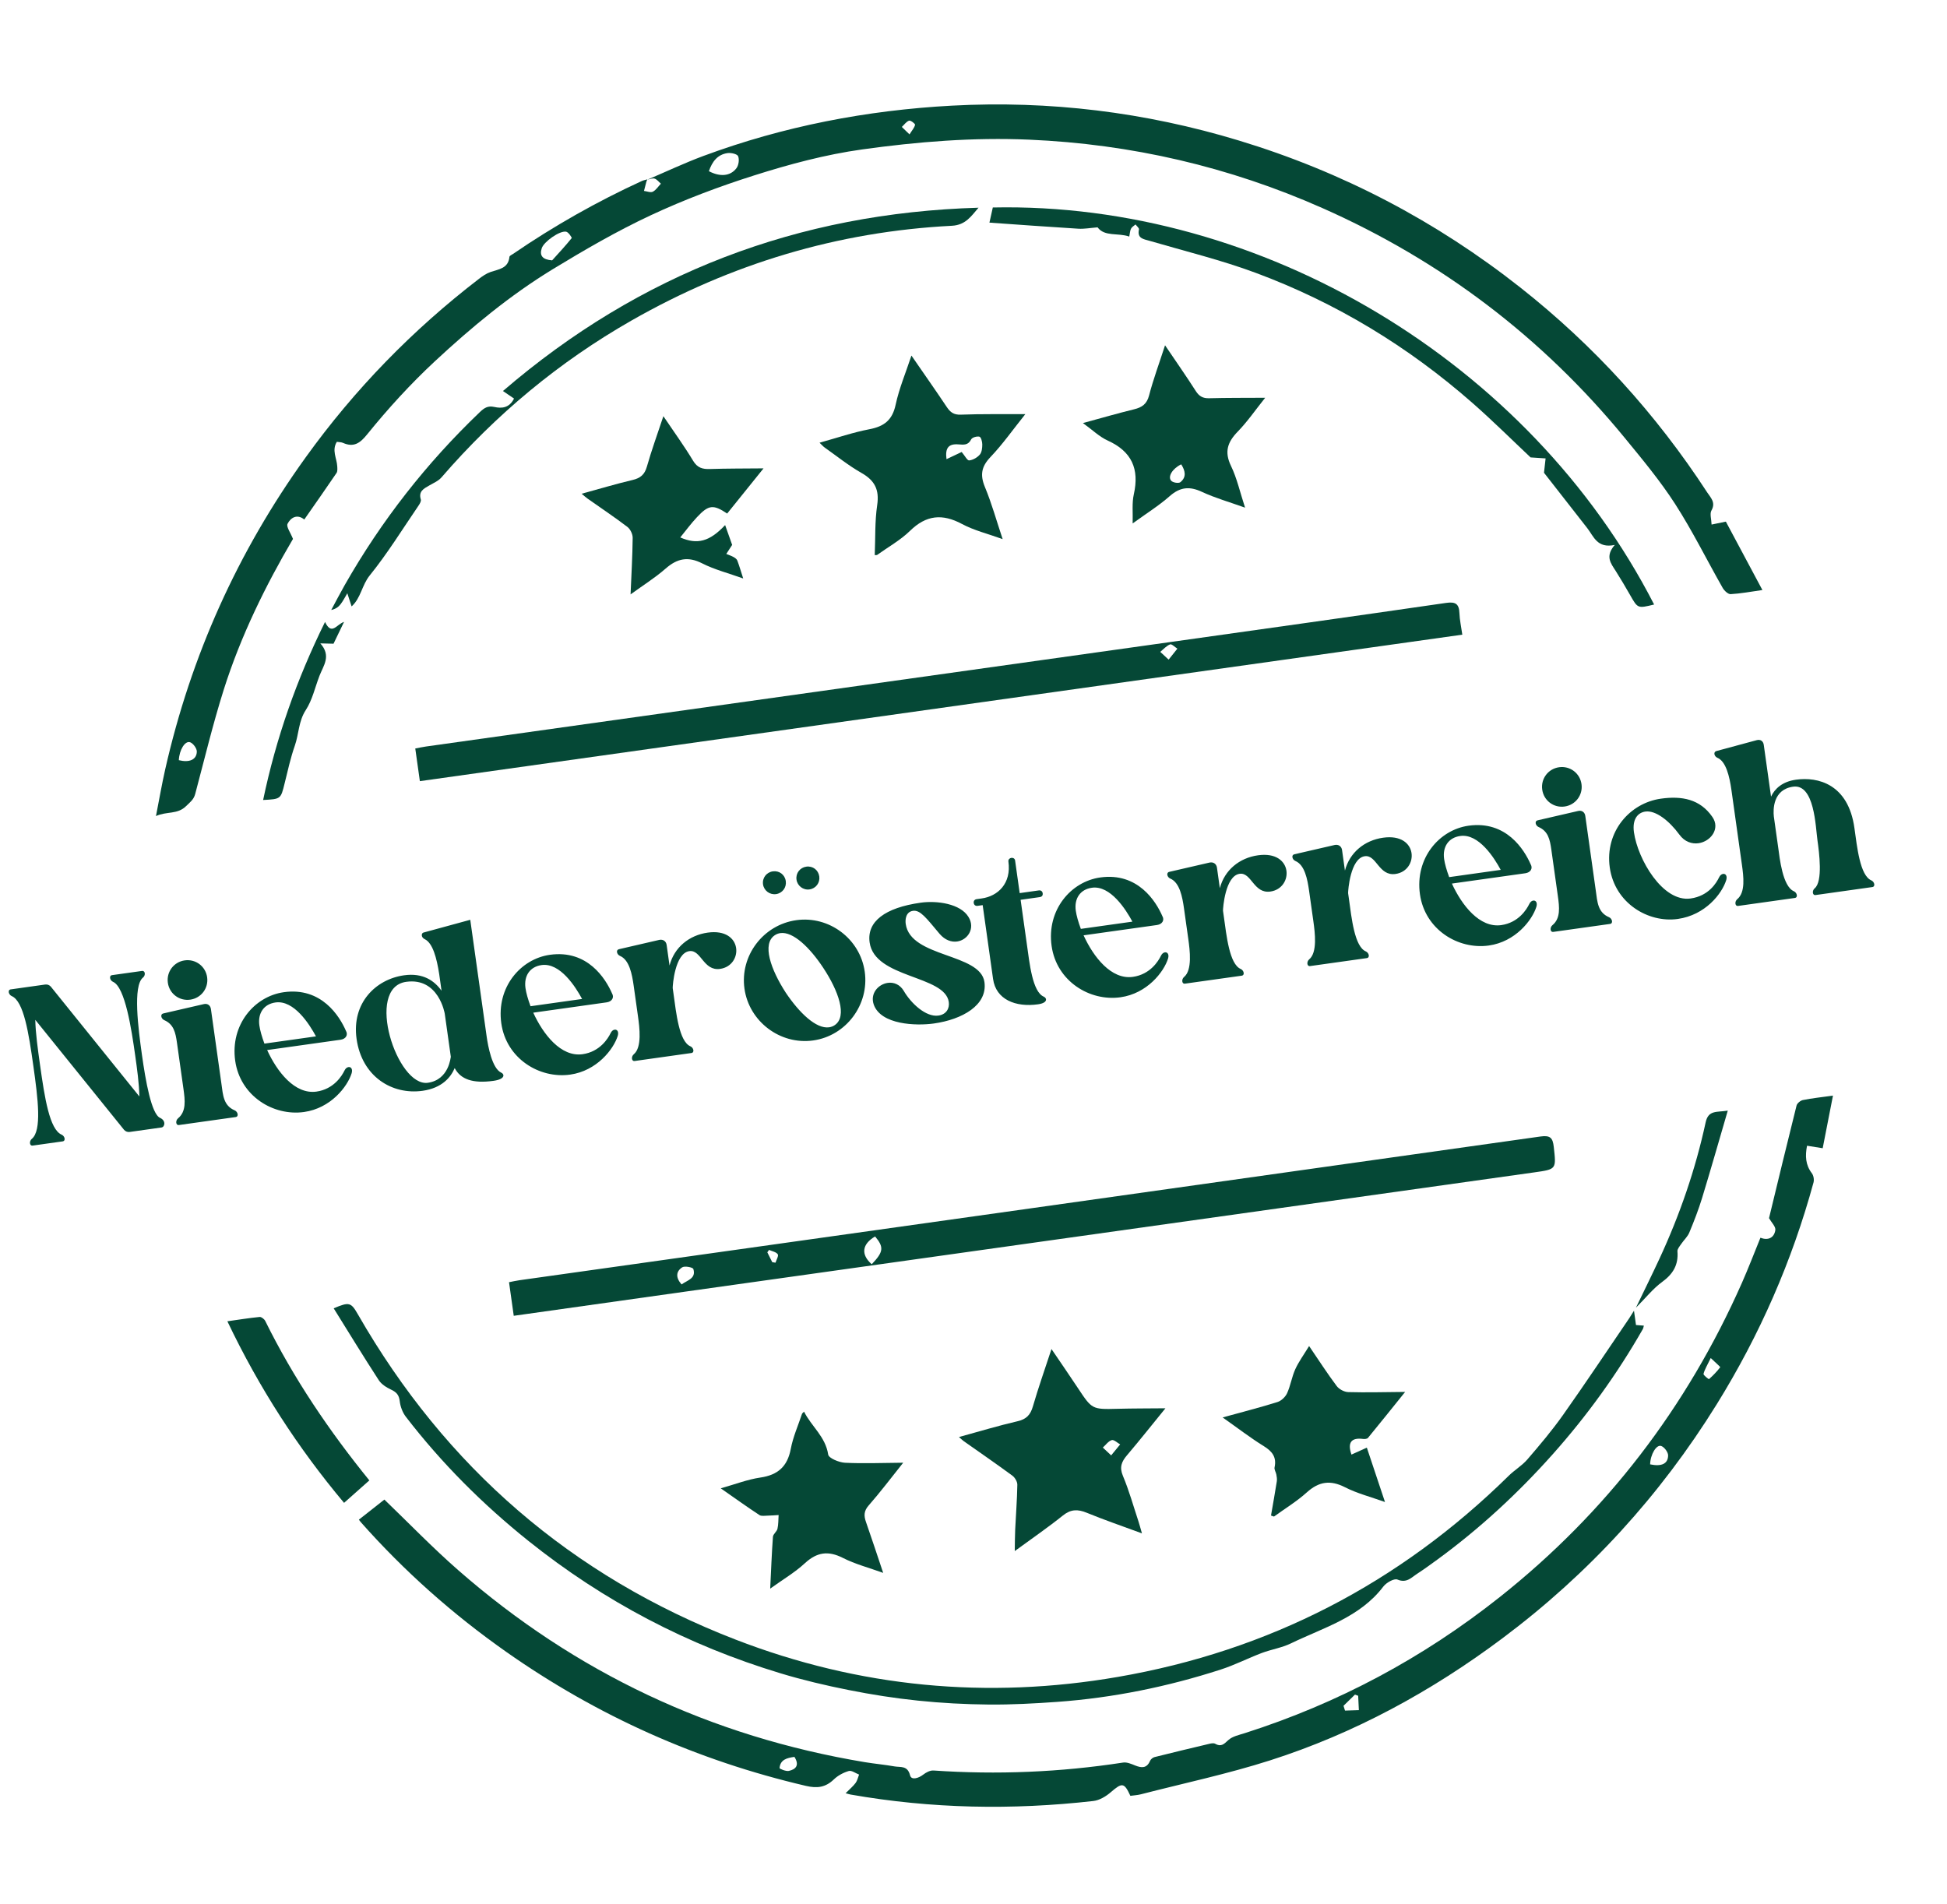
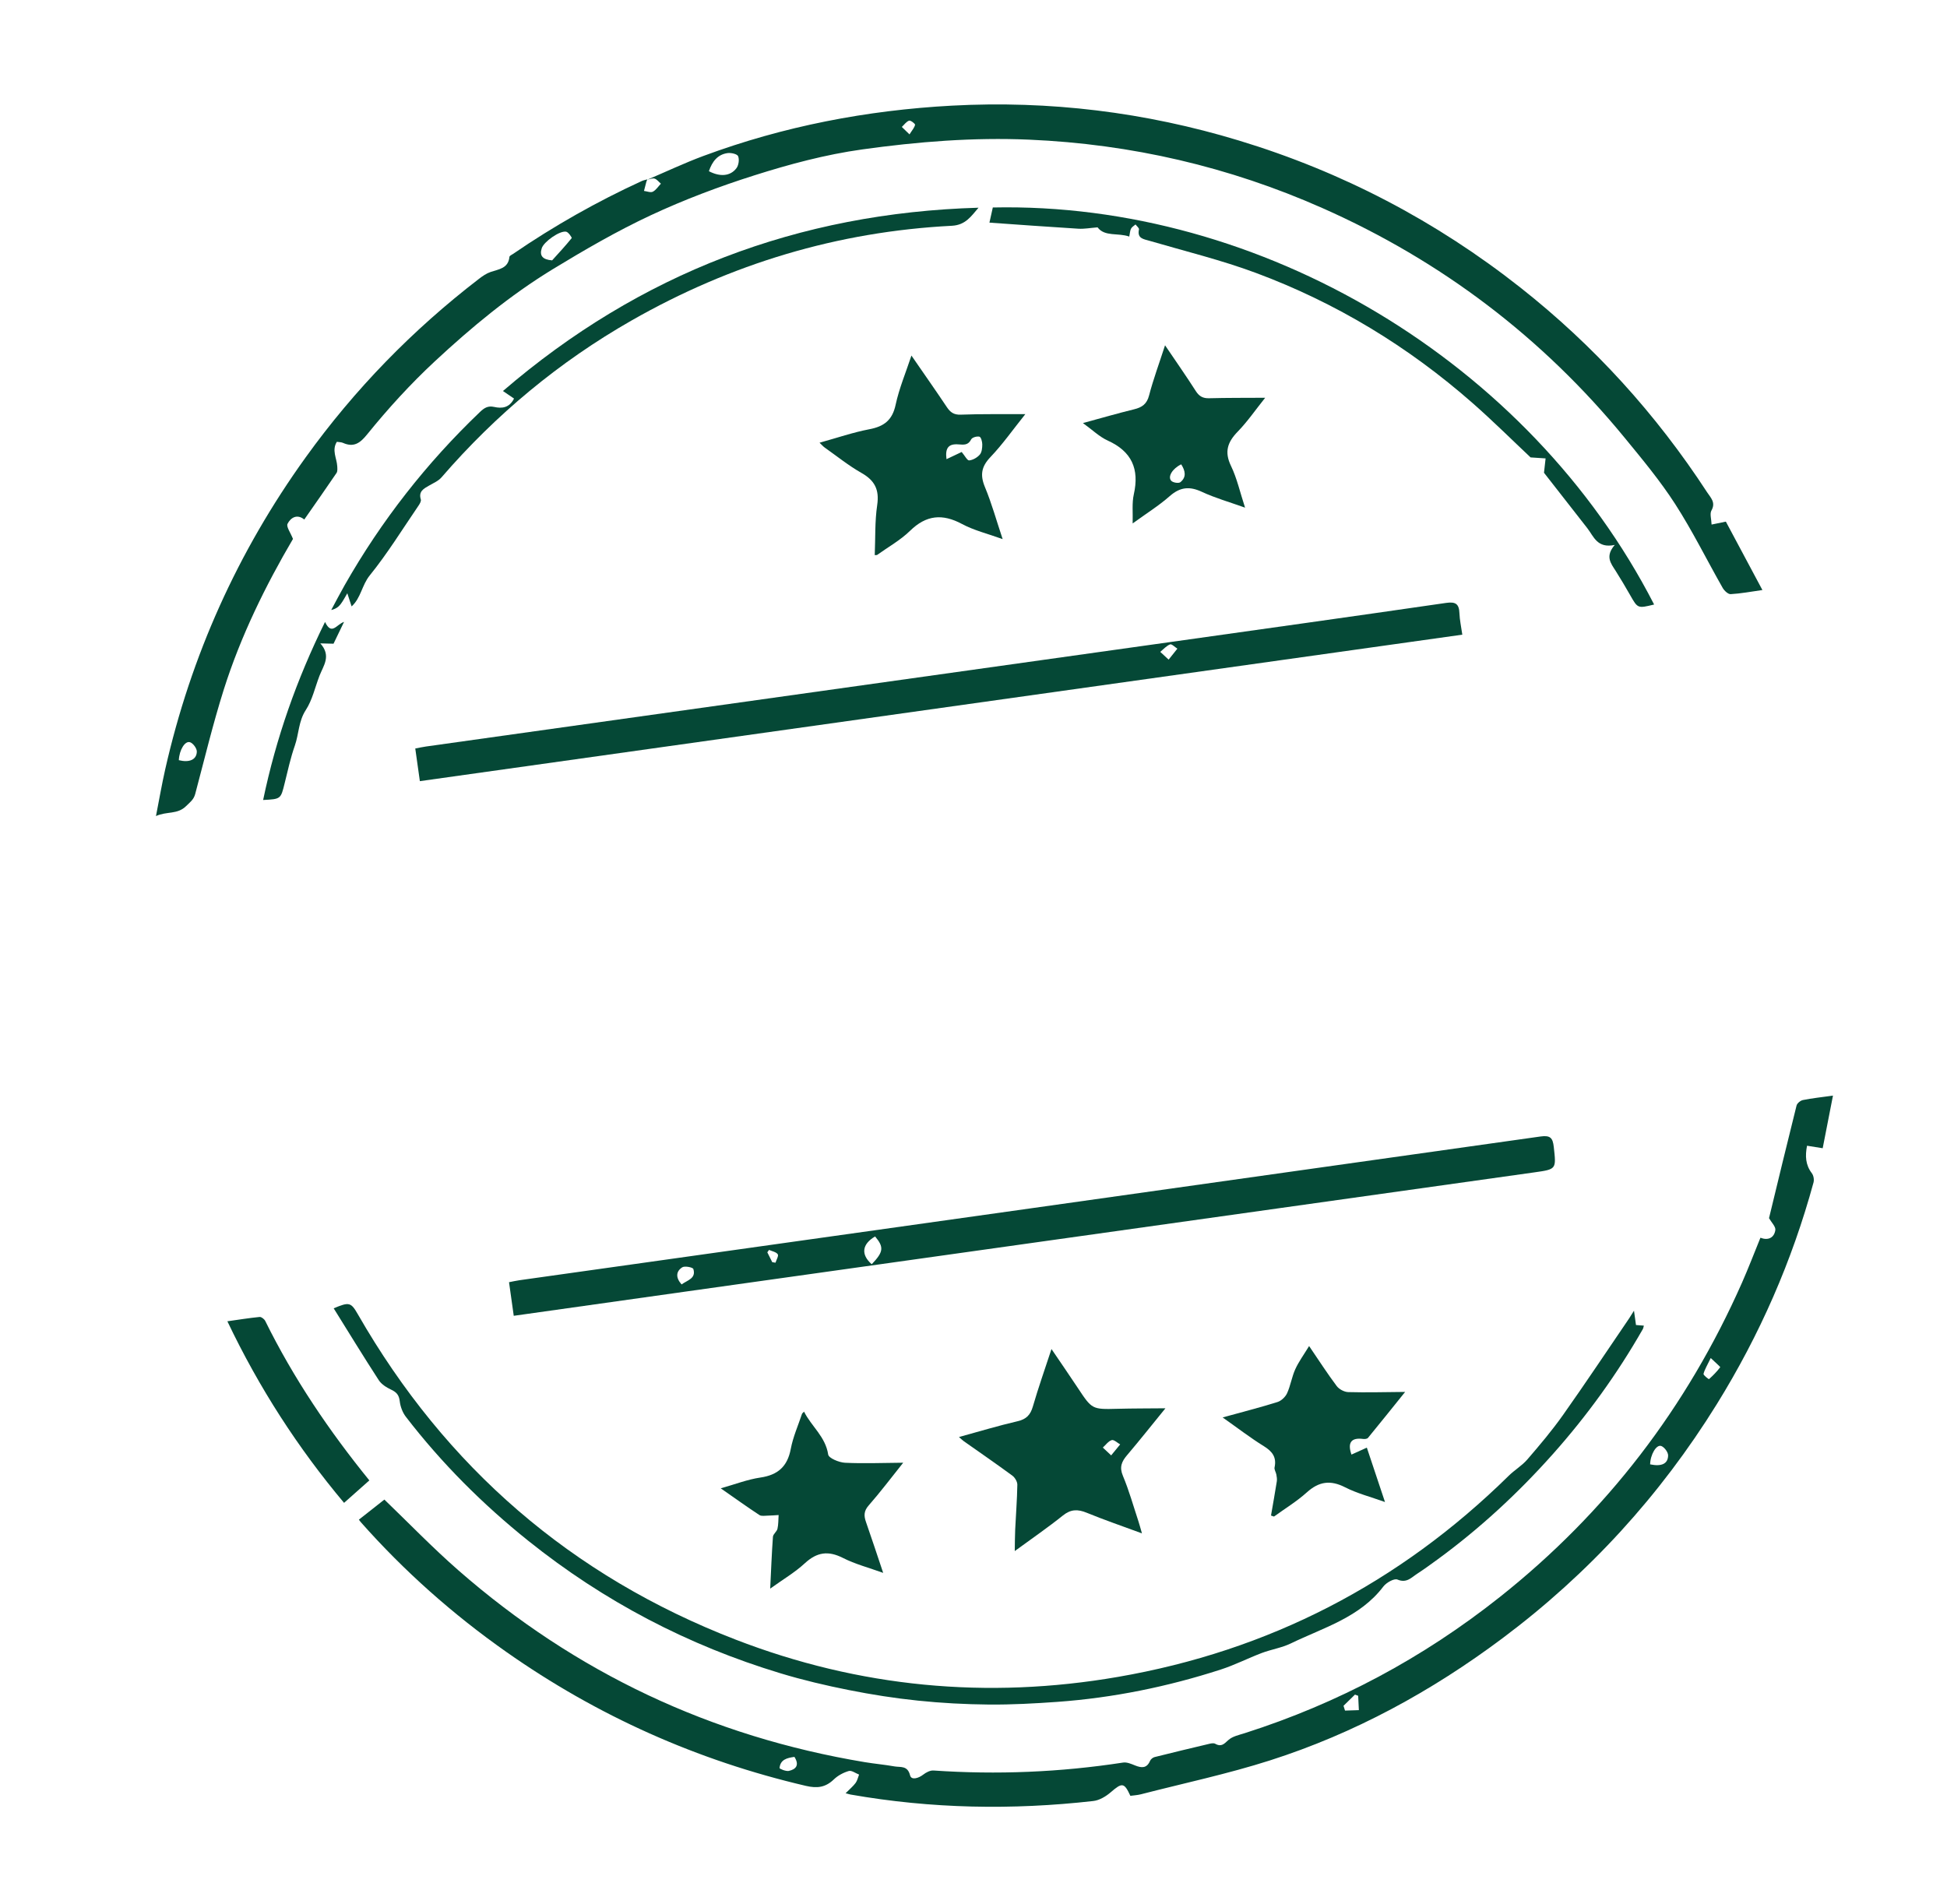
<svg xmlns="http://www.w3.org/2000/svg" fill="none" viewBox="0 0 136 133" height="133" width="136">
  <path fill="#054836" d="M45.201 12.559C46.51 12.002 47.798 11.391 49.13 10.896C54.732 8.818 60.543 7.701 66.493 7.38C73.305 7.013 79.994 7.833 86.529 9.814C93.736 11.998 100.299 15.431 106.215 20.099C111.342 24.145 115.678 28.921 119.246 34.393C119.487 34.763 119.866 35.095 119.547 35.659C119.417 35.89 119.544 36.269 119.556 36.644C119.895 36.574 120.175 36.517 120.553 36.439C121.383 37.995 122.222 39.563 123.106 41.218C122.28 41.334 121.586 41.467 120.888 41.505C120.708 41.515 120.444 41.266 120.332 41.07C119.221 39.119 118.226 37.095 117.013 35.211C115.973 33.597 114.732 32.104 113.511 30.614C107.744 23.576 100.688 18.223 92.38 14.539C85.855 11.647 79.02 10.064 71.888 9.756C67.974 9.586 64.099 9.899 60.223 10.439C57.647 10.799 55.153 11.471 52.697 12.248C50.237 13.028 47.802 13.943 45.465 15.034C43.11 16.134 40.843 17.448 38.618 18.802C35.626 20.626 32.935 22.859 30.367 25.247C28.662 26.834 27.099 28.549 25.639 30.353C25.149 30.961 24.707 31.27 23.957 30.938C23.84 30.885 23.696 30.89 23.529 30.864C23.161 31.453 23.525 32.011 23.557 32.569C23.565 32.727 23.586 32.926 23.506 33.042C22.781 34.114 22.035 35.17 21.254 36.292C20.75 35.881 20.304 36.162 20.086 36.59C19.982 36.793 20.294 37.209 20.465 37.648C18.562 40.888 16.82 44.413 15.63 48.175C14.872 50.575 14.284 53.03 13.636 55.463C13.531 55.861 13.278 56.037 13.002 56.309C12.389 56.916 11.657 56.66 10.895 57.007C11.123 55.844 11.305 54.784 11.542 53.736C13.339 45.807 16.606 38.542 21.354 31.947C24.776 27.192 28.819 23.043 33.459 19.477C33.706 19.286 33.979 19.099 34.271 18.999C34.844 18.802 35.505 18.757 35.585 17.942C35.592 17.865 35.751 17.798 35.843 17.734C38.694 15.783 41.689 14.087 44.829 12.646C44.951 12.59 45.09 12.568 45.219 12.53C45.194 12.589 45.163 12.646 45.146 12.707C45.089 12.917 45.037 13.127 44.983 13.338C45.192 13.363 45.444 13.471 45.6 13.392C45.825 13.278 45.979 13.025 46.165 12.832C46.019 12.708 45.889 12.528 45.722 12.476C45.569 12.43 45.374 12.525 45.198 12.555L45.201 12.559ZM38.567 18.188C39.03 17.676 39.501 17.169 39.934 16.633C39.96 16.602 39.707 16.217 39.547 16.186C39.096 16.097 37.994 16.885 37.844 17.334C37.669 17.857 37.893 18.137 38.567 18.188ZM49.518 11.959C50.293 12.367 51.018 12.314 51.442 11.749C51.596 11.544 51.654 11.141 51.558 10.911C51.492 10.758 51.068 10.661 50.825 10.694C50.131 10.789 49.749 11.277 49.518 11.959ZM12.491 53.104C13.227 53.288 13.731 53.072 13.748 52.51C13.755 52.287 13.496 51.928 13.28 51.852C12.926 51.728 12.525 52.383 12.491 53.104ZM63.53 9.388C63.711 9.097 63.877 8.92 63.918 8.717C63.932 8.643 63.601 8.392 63.501 8.428C63.304 8.498 63.159 8.713 62.993 8.868C63.139 9.009 63.284 9.15 63.53 9.388Z" />
  <path fill="#054836" d="M59.066 125.271C59.359 124.976 59.59 124.787 59.764 124.553C59.887 124.388 59.929 124.164 60.007 123.967C59.765 123.875 59.488 123.66 59.29 123.717C58.914 123.826 58.525 124.034 58.244 124.306C57.664 124.863 57.084 124.941 56.297 124.757C48.711 122.987 41.727 119.871 35.355 115.39C31.623 112.765 28.229 109.752 25.201 106.332C25.143 106.265 25.093 106.189 25.07 106.158C25.684 105.674 26.286 105.201 26.849 104.756C28.509 106.351 30.196 108.103 32.019 109.698C40.206 116.857 49.681 121.312 60.402 123.098C61.095 123.213 61.798 123.274 62.489 123.397C62.903 123.47 63.395 123.318 63.569 124.018C63.658 124.38 64.16 124.225 64.49 123.969C64.686 123.816 64.97 123.667 65.203 123.682C69.64 123.985 74.051 123.805 78.447 123.128C78.711 123.086 79.021 123.221 79.287 123.329C79.738 123.511 80.104 123.542 80.333 123.007C80.382 122.894 80.526 122.776 80.647 122.745C81.923 122.424 83.205 122.118 84.486 121.815C84.612 121.785 84.779 121.757 84.879 121.813C85.288 122.046 85.486 121.851 85.791 121.565C86.083 121.293 86.555 121.199 86.96 121.069C93.471 118.991 99.4 115.817 104.754 111.571C112.212 105.656 117.83 98.311 121.68 89.606C122.13 88.588 122.526 87.548 122.968 86.465C123.494 86.671 123.925 86.481 124.009 85.931C124.045 85.689 123.737 85.396 123.568 85.098C124.183 82.561 124.824 79.893 125.491 77.231C125.531 77.071 125.764 76.881 125.935 76.846C126.579 76.717 127.233 76.648 128.035 76.536C127.787 77.804 127.556 78.985 127.317 80.212C126.935 80.151 126.61 80.1 126.223 80.037C126.085 80.755 126.114 81.376 126.56 81.96C126.679 82.117 126.729 82.408 126.677 82.602C125.178 88.098 122.914 93.263 119.915 98.1C115.955 104.486 110.97 109.938 104.957 114.438C99.995 118.152 94.61 121.092 88.704 122.979C85.748 123.923 82.698 124.57 79.689 125.345C79.449 125.406 79.197 125.418 78.958 125.452C78.524 124.512 78.381 124.515 77.585 125.203C77.249 125.493 76.796 125.765 76.37 125.813C70.7 126.456 65.044 126.351 59.415 125.362C59.333 125.347 59.253 125.32 59.063 125.269L59.066 125.271ZM115.263 102.296C116.055 102.462 116.51 102.262 116.52 101.675C116.523 101.448 116.259 101.093 116.038 101.013C115.701 100.894 115.279 101.608 115.263 102.296ZM119.497 94.868C119.256 95.37 119.073 95.659 118.992 95.976C118.97 96.064 119.358 96.355 119.373 96.344C119.659 96.089 119.93 95.814 120.159 95.509C120.176 95.486 119.847 95.205 119.497 94.869L119.497 94.868ZM55.492 122.731C54.963 122.803 54.507 122.921 54.452 123.511C54.447 123.563 54.895 123.753 55.097 123.711C55.587 123.606 55.862 123.317 55.492 122.731ZM93.847 119.164L93.95 119.497C94.272 119.486 94.596 119.475 94.918 119.465L94.87 118.463C94.796 118.435 94.72 118.408 94.646 118.38C94.38 118.641 94.113 118.901 93.846 119.162L93.847 119.164Z" />
  <path fill="#054836" d="M35.886 91.918L35.556 89.571C35.812 89.522 36.047 89.466 36.285 89.433C60.061 86.09 83.839 82.751 107.613 79.391C108.293 79.296 108.464 79.493 108.533 80.123C108.703 81.676 108.733 81.68 107.185 81.897C87.373 84.682 67.562 87.463 47.75 90.246C44.084 90.762 40.419 91.28 36.754 91.796C36.489 91.833 36.224 91.871 35.886 91.918ZM60.891 88.317C61.72 87.45 61.755 87.125 61.126 86.375C60.214 86.911 60.114 87.632 60.891 88.317ZM47.609 89.726C48.03 89.424 48.633 89.309 48.432 88.651C48.397 88.531 47.829 88.418 47.655 88.531C47.224 88.809 47.177 89.24 47.609 89.726ZM53.942 88.171C54.018 88.183 54.094 88.195 54.17 88.208C54.231 88.006 54.403 87.727 54.327 87.619C54.213 87.456 53.93 87.41 53.718 87.315C53.678 87.371 53.637 87.426 53.598 87.483C53.713 87.713 53.827 87.941 53.942 88.171Z" />
  <path fill="#054836" d="M102.144 44.336L29.328 54.569L29.007 52.288C29.243 52.244 29.498 52.185 29.756 52.149C47.055 49.72 64.355 47.294 81.653 44.865C88.109 43.957 94.566 43.053 101.017 42.117C101.679 42.021 101.92 42.193 101.943 42.842C101.96 43.313 102.066 43.782 102.144 44.336ZM81.631 46.078C81.895 45.748 82.067 45.53 82.24 45.314C82.068 45.206 81.845 44.97 81.731 45.015C81.474 45.116 81.269 45.355 81.044 45.537C81.2 45.682 81.357 45.827 81.63 46.079L81.631 46.078Z" />
  <path fill="#054836" d="M114.136 91.568L114.276 92.562C114.449 92.575 114.62 92.588 114.825 92.605C114.8 92.691 114.791 92.782 114.75 92.853C112.963 95.981 110.866 98.885 108.474 101.573C106.048 104.299 103.381 106.765 100.435 108.923C99.959 109.271 99.481 109.618 98.988 109.94C98.581 110.204 98.251 110.614 97.612 110.343C97.386 110.248 96.84 110.555 96.632 110.826C94.987 112.993 92.453 113.696 90.17 114.803C89.533 115.112 88.802 115.222 88.134 115.474C87.171 115.839 86.245 116.316 85.267 116.631C81.558 117.829 77.758 118.605 73.868 118.887C72.276 119.001 70.677 119.088 69.08 119.075C67.425 119.06 65.766 118.972 64.121 118.801C62.499 118.634 60.879 118.379 59.279 118.06C57.68 117.742 56.085 117.366 54.523 116.893C48.061 114.941 42.181 111.865 36.903 107.637C33.714 105.083 30.844 102.213 28.35 98.973C28.119 98.673 27.965 98.259 27.922 97.883C27.873 97.455 27.697 97.253 27.325 97.079C27.001 96.927 26.646 96.706 26.458 96.416C25.386 94.764 24.36 93.083 23.308 91.395C24.404 90.933 24.516 90.974 25.007 91.829C31.133 102.5 39.912 110.099 51.371 114.533C60.02 117.879 68.961 118.72 78.082 117.145C88.628 115.325 97.735 110.617 105.381 103.097C105.792 102.691 106.312 102.388 106.686 101.954C107.554 100.947 108.415 99.928 109.181 98.844C110.754 96.62 112.263 94.352 113.796 92.1C113.883 91.972 113.962 91.838 114.133 91.566L114.136 91.568Z" />
  <path fill="#054836" d="M79.765 107.116C78.367 106.6 77.123 106.175 75.91 105.677C75.284 105.42 74.799 105.423 74.243 105.87C73.203 106.705 72.099 107.461 70.882 108.353C70.892 107.761 70.891 107.307 70.912 106.853C70.961 105.809 71.045 104.767 71.062 103.723C71.067 103.507 70.892 103.216 70.71 103.081C69.594 102.26 68.453 101.476 67.321 100.677C67.235 100.615 67.159 100.539 66.984 100.387C68.414 99.995 69.732 99.595 71.071 99.285C71.684 99.144 71.975 98.849 72.147 98.254C72.525 96.948 72.98 95.665 73.447 94.24C74.103 95.207 74.703 96.075 75.284 96.953C76.285 98.465 76.28 98.46 78.076 98.414C79.132 98.387 80.19 98.391 81.407 98.379C80.449 99.555 79.607 100.619 78.728 101.653C78.348 102.102 78.178 102.485 78.437 103.1C78.866 104.124 79.166 105.202 79.516 106.259C79.593 106.491 79.654 106.728 79.766 107.114L79.765 107.116ZM77.616 101.669C77.882 101.345 78.063 101.124 78.245 100.902C78.045 100.792 77.808 100.555 77.656 100.602C77.418 100.674 77.239 100.939 77.034 101.122C77.195 101.272 77.354 101.422 77.617 101.67L77.616 101.669Z" />
  <path fill="#054836" d="M63.667 24.842C64.532 26.099 65.347 27.254 66.131 28.429C66.378 28.799 66.621 28.986 67.112 28.967C68.554 28.912 69.999 28.938 71.62 28.931C70.748 30.019 70.034 31.039 69.185 31.929C68.543 32.601 68.451 33.19 68.801 34.031C69.269 35.157 69.596 36.343 70.036 37.661C68.989 37.282 68.032 37.053 67.194 36.603C65.821 35.868 64.698 35.977 63.566 37.082C62.892 37.74 62.038 38.213 61.263 38.769C61.248 38.779 61.219 38.772 61.102 38.78C61.151 37.608 61.103 36.428 61.273 35.281C61.431 34.209 61.104 33.566 60.18 33.041C59.275 32.528 58.455 31.864 57.602 31.262C57.5 31.19 57.419 31.091 57.246 30.927C58.469 30.589 59.582 30.204 60.729 29.985C61.75 29.791 62.331 29.353 62.56 28.278C62.806 27.132 63.27 26.032 63.664 24.841L63.667 24.842ZM66.115 32.076C66.521 31.884 66.915 31.697 67.174 31.574C67.395 31.835 67.564 32.176 67.698 32.163C67.96 32.137 68.261 31.964 68.439 31.759C68.584 31.593 68.613 31.29 68.613 31.048C68.614 30.858 68.528 30.537 68.416 30.506C68.245 30.459 67.909 30.556 67.839 30.692C67.625 31.115 67.325 31.071 66.943 31.043C66.248 30.99 66.01 31.304 66.114 32.076L66.115 32.076Z" />
  <path fill="#054836" d="M115.542 42.23C114.393 42.51 114.4 42.507 113.871 41.58C113.545 41.008 113.21 40.439 112.858 39.884C112.528 39.363 112.096 38.874 112.793 38.067C111.564 38.327 111.328 37.48 110.877 36.9C109.846 35.573 108.808 34.251 107.85 33.025C107.892 32.648 107.927 32.336 107.962 32.023C107.651 32.002 107.341 31.982 106.912 31.953C105.653 30.768 104.3 29.422 102.871 28.166C98.372 24.21 93.318 21.143 87.71 19.059C85.293 18.161 82.771 17.547 80.292 16.822C79.866 16.698 79.424 16.663 79.558 16.026C79.578 15.932 79.403 15.796 79.318 15.68C79.21 15.775 79.068 15.851 79.005 15.971C78.933 16.104 78.932 16.275 78.88 16.526C78.098 16.249 77.169 16.552 76.666 15.882C76.149 15.922 75.733 16.003 75.324 15.977C73.25 15.85 71.177 15.697 69.113 15.552C69.185 15.228 69.266 14.866 69.349 14.494C88.093 14.093 106.837 25.258 115.542 42.23Z" />
  <path fill="#054836" d="M81.379 24.12C82.171 25.292 82.871 26.29 83.526 27.316C83.763 27.686 84.024 27.832 84.46 27.82C85.718 27.787 86.977 27.795 88.374 27.787C87.698 28.632 87.136 29.453 86.453 30.155C85.743 30.887 85.511 31.565 85.986 32.547C86.405 33.415 86.615 34.384 86.969 35.463C85.879 35.072 84.88 34.791 83.952 34.358C83.089 33.956 82.43 34.021 81.705 34.659C80.945 35.329 80.071 35.872 79.117 36.565C79.14 35.801 79.06 35.142 79.198 34.533C79.598 32.762 79.055 31.537 77.374 30.775C76.791 30.51 76.305 30.03 75.644 29.554C76.925 29.205 78.065 28.875 79.216 28.593C79.768 28.458 80.107 28.231 80.264 27.626C80.555 26.508 80.959 25.421 81.38 24.12L81.379 24.12ZM82.509 32.437C81.904 32.725 81.547 33.297 81.813 33.587C81.932 33.717 82.33 33.781 82.449 33.685C82.902 33.322 82.784 32.873 82.509 32.437Z" />
  <path fill="#054836" d="M63.09 102.181C62.222 103.267 61.485 104.246 60.68 105.163C60.334 105.556 60.337 105.89 60.492 106.328C60.889 107.46 61.262 108.6 61.691 109.877C60.672 109.508 59.729 109.265 58.882 108.834C57.857 108.314 57.068 108.422 56.223 109.201C55.517 109.853 54.667 110.35 53.799 110.977C53.862 109.701 53.905 108.525 53.991 107.353C54.006 107.162 54.261 106.996 54.307 106.796C54.378 106.487 54.365 106.157 54.387 105.836C54.134 105.851 53.881 105.874 53.628 105.878C53.431 105.881 53.187 105.929 53.045 105.836C52.176 105.265 51.331 104.657 50.344 103.97C51.349 103.688 52.213 103.349 53.108 103.218C54.336 103.039 55.004 102.449 55.237 101.212C55.395 100.374 55.755 99.573 56.025 98.756C56.03 98.737 56.055 98.724 56.163 98.614C56.686 99.655 57.661 100.357 57.85 101.611C57.888 101.864 58.605 102.162 59.023 102.184C60.332 102.248 61.647 102.192 63.092 102.181L63.09 102.181Z" />
  <path fill="#054836" d="M85.398 99.019C86.798 98.632 88.025 98.321 89.232 97.942C89.5 97.859 89.787 97.585 89.905 97.326C90.148 96.792 90.234 96.186 90.476 95.652C90.717 95.121 91.071 94.641 91.442 94.031C92.136 95.05 92.722 95.962 93.371 96.826C93.538 97.049 93.898 97.24 94.175 97.248C95.441 97.283 96.71 97.248 98.15 97.236C97.222 98.39 96.395 99.423 95.555 100.446C95.496 100.518 95.327 100.536 95.218 100.521C94.39 100.411 94.107 100.769 94.401 101.613C94.746 101.459 95.088 101.303 95.475 101.128C95.895 102.388 96.297 103.59 96.743 104.927C95.742 104.567 94.799 104.328 93.954 103.897C92.928 103.374 92.129 103.491 91.282 104.254C90.581 104.887 89.758 105.384 88.99 105.942C88.921 105.919 88.85 105.896 88.781 105.872C88.918 105.076 89.061 104.281 89.187 103.481C89.211 103.327 89.183 103.162 89.154 103.005C89.123 102.837 88.998 102.66 89.029 102.512C89.183 101.8 88.876 101.394 88.281 101.026C87.34 100.444 86.46 99.763 85.4 99.017L85.398 99.019Z" />
  <path fill="#054836" d="M24.559 42.357C24.451 42.027 24.357 41.736 24.26 41.445C24.106 41.701 23.972 41.971 23.791 42.208C23.647 42.397 23.447 42.542 23.137 42.612C23.45 42.032 23.752 41.447 24.077 40.875C26.635 36.38 29.788 32.351 33.526 28.78C33.82 28.499 34.079 28.328 34.523 28.428C35.047 28.545 35.576 28.503 35.906 27.843C35.691 27.696 35.462 27.54 35.132 27.315C44.696 19.086 55.767 14.875 68.351 14.51C67.843 15.094 67.458 15.721 66.487 15.772C58.503 16.181 51.047 18.432 44.111 22.391C39.058 25.275 34.644 28.947 30.835 33.352C30.62 33.6 30.279 33.745 29.983 33.915C29.601 34.134 29.219 34.322 29.395 34.894C29.432 35.015 29.311 35.211 29.221 35.342C28.106 36.974 27.066 38.665 25.827 40.197C25.276 40.878 25.211 41.776 24.563 42.359L24.559 42.357Z" />
-   <path fill="#054836" d="M46.337 29.073C47.111 30.22 47.806 31.177 48.414 32.188C48.711 32.681 49.068 32.781 49.584 32.764C50.778 32.726 51.972 32.732 53.334 32.719C52.424 33.849 51.607 34.863 50.793 35.875C49.824 35.227 49.501 35.256 48.684 36.129C48.269 36.571 47.908 37.064 47.517 37.543C48.704 38.064 49.565 37.837 50.651 36.681C50.834 37.198 51.001 37.668 51.142 38.065C50.977 38.32 50.854 38.509 50.732 38.697C50.902 38.767 51.078 38.824 51.238 38.912C51.341 38.969 51.462 39.054 51.501 39.155C51.638 39.513 51.743 39.882 51.914 40.411C50.875 40.038 49.912 39.794 49.049 39.356C48.056 38.851 47.302 39.012 46.495 39.719C45.768 40.358 44.935 40.876 44.046 41.522C44.105 40.129 44.18 38.849 44.193 37.569C44.196 37.312 44.028 36.964 43.825 36.809C42.922 36.121 41.976 35.49 41.047 34.835C40.926 34.75 40.817 34.648 40.626 34.491C41.875 34.15 43.021 33.806 44.183 33.531C44.73 33.402 45.026 33.159 45.186 32.598C45.512 31.447 45.924 30.321 46.337 29.076L46.337 29.073Z" />
  <path fill="#054836" d="M25.806 103.41C25.211 103.94 24.642 104.445 24.033 104.985C20.827 101.166 18.11 96.978 15.882 92.301C16.686 92.188 17.409 92.07 18.137 91.999C18.261 91.987 18.464 92.15 18.529 92.281C20.507 96.291 22.997 99.966 25.809 103.429C25.822 103.445 25.823 103.472 25.803 103.409L25.806 103.41Z" />
-   <path fill="#054836" d="M120.687 77.585C120.062 79.724 119.498 81.707 118.897 83.676C118.645 84.5 118.332 85.307 118 86.103C117.878 86.398 117.615 86.631 117.433 86.902C117.325 87.063 117.158 87.252 117.171 87.414C117.249 88.359 116.865 88.999 116.102 89.553C115.469 90.014 114.968 90.655 114.271 91.353C114.874 90.1 115.41 89.021 115.916 87.928C117.333 84.87 118.43 81.695 119.142 78.402C119.332 77.527 119.918 77.712 120.689 77.585L120.687 77.585Z" />
  <path fill="#054836" d="M22.705 43.45C23.17 44.423 23.508 43.611 24.032 43.444C23.759 44.011 23.526 44.493 23.297 44.968C23.039 44.962 22.803 44.956 22.375 44.945C23.158 45.817 22.593 46.493 22.318 47.204C22.006 48.009 21.821 48.894 21.36 49.601C20.848 50.388 20.88 51.274 20.593 52.092C20.294 52.946 20.1 53.84 19.882 54.721C19.61 55.821 19.622 55.822 18.38 55.885C19.282 51.564 20.721 47.467 22.704 43.448L22.705 43.45Z" />
-   <path fill="#054836" d="M2.285 80.027C2.051 80.06 2.034 79.713 2.219 79.56C2.933 78.982 2.653 76.764 2.331 74.473C2.009 72.181 1.662 69.941 0.817 69.583C0.597 69.486 0.517 69.148 0.751 69.115L3.167 68.775C3.308 68.756 3.459 68.814 3.554 68.928L9.735 76.596C9.719 75.692 9.573 74.647 9.445 73.743C9.189 71.919 8.739 68.946 7.894 68.588C7.674 68.492 7.595 68.153 7.829 68.12L9.918 67.827C10.151 67.794 10.184 68.139 9.983 68.294C9.27 68.872 9.657 71.853 9.913 73.677C10.169 75.501 10.576 77.829 11.185 78.093C11.61 78.287 11.514 78.73 11.28 78.763L9.05 79.076C8.91 79.096 8.759 79.038 8.663 78.924L2.465 71.243C2.483 72.162 2.641 73.285 2.798 74.407C3.121 76.699 3.463 78.908 4.308 79.266C4.528 79.362 4.608 79.701 4.374 79.734L2.285 80.027ZM13.29 69.833C12.526 69.94 11.832 69.418 11.725 68.654C11.618 67.89 12.14 67.196 12.904 67.089C13.668 66.982 14.361 67.504 14.469 68.268C14.576 69.032 14.053 69.725 13.29 69.833ZM12.502 78.591C12.268 78.624 12.251 78.277 12.436 78.124C13.02 77.644 12.926 76.862 12.815 76.067L12.361 72.841C12.26 72.124 12.133 71.553 11.472 71.264C11.252 71.168 11.175 70.845 11.406 70.797L14.224 70.147C14.485 70.078 14.696 70.223 14.733 70.488L15.467 75.711C15.576 76.49 15.602 77.234 16.396 77.567C16.616 77.663 16.695 78.002 16.461 78.035L12.502 78.591ZM21.24 77.681C19.089 77.984 16.774 76.56 16.428 74.097C16.076 71.587 17.768 69.601 19.825 69.312C22.46 68.941 23.718 70.99 24.163 72.009C24.329 72.287 24.164 72.581 23.79 72.633L18.661 73.354C19.35 74.863 20.593 76.469 22.105 76.256C23.321 76.085 23.889 75.147 24.061 74.789C24.134 74.636 24.235 74.558 24.344 74.543C24.515 74.518 24.649 74.675 24.563 74.973C24.267 75.92 23.095 77.421 21.24 77.681ZM18.47 72.904L22.071 72.398C21.619 71.555 20.537 69.847 19.243 70.029C18.432 70.143 17.997 70.777 18.117 71.634C18.165 71.977 18.291 72.421 18.47 72.904ZM24.907 72.572C24.555 70.062 26.246 68.409 28.226 68.131C29.551 67.945 30.347 68.516 30.842 69.21C30.765 68.664 30.704 68.228 30.68 68.056C30.504 66.921 30.23 65.878 29.668 65.607C29.396 65.487 29.415 65.166 29.602 65.14L32.848 64.254L33.991 72.392C34.088 73.078 34.371 74.644 35.016 74.934C35.236 75.031 35.318 75.385 34.476 75.503C33.026 75.707 32.172 75.398 31.76 74.613C31.498 75.238 30.891 76.007 29.519 76.2C27.383 76.5 25.278 75.206 24.907 72.572ZM28.37 68.588C25.47 68.995 27.734 75.942 29.885 75.64C31.382 75.429 31.474 73.826 31.49 73.824L31.067 70.816C31.065 70.8 30.646 68.268 28.37 68.588ZM39.828 75.069C37.677 75.371 35.363 73.948 35.016 71.485C34.664 68.975 36.356 66.988 38.413 66.699C41.048 66.329 42.306 68.378 42.751 69.396C42.917 69.675 42.752 69.968 42.378 70.021L37.249 70.742C37.938 72.251 39.181 73.856 40.693 73.644C41.909 73.473 42.477 72.535 42.649 72.177C42.723 72.023 42.823 71.945 42.932 71.93C43.104 71.906 43.237 72.062 43.151 72.36C42.855 73.308 41.683 74.808 39.828 75.069ZM37.058 70.292L40.66 69.785C40.207 68.943 39.125 67.235 37.831 67.417C37.02 67.531 36.585 68.164 36.705 69.022C36.753 69.365 36.879 69.808 37.058 70.292ZM43.303 66.775C43.082 66.679 43.005 66.356 43.237 66.308L46.054 65.657C46.317 65.604 46.529 65.749 46.566 66.014L46.767 67.449C47.097 66.178 48.139 65.332 49.433 65.15C51.927 64.8 51.935 67.454 50.298 67.684C49.129 67.848 48.978 66.327 48.152 66.443C47.139 66.586 46.982 68.865 46.989 69.023L47.046 69.428C47.232 70.754 47.434 72.76 48.228 73.093C48.449 73.19 48.528 73.528 48.294 73.561L44.334 74.118C44.101 74.15 44.084 73.803 44.269 73.65C44.853 73.17 44.674 71.781 44.562 70.986L44.264 68.866C44.15 68.055 43.961 67.048 43.303 66.775ZM56.544 62.132C56.107 62.194 55.698 61.886 55.637 61.449C55.573 60.997 55.883 60.604 56.32 60.542C56.772 60.479 57.163 60.773 57.227 61.225C57.288 61.662 56.995 62.069 56.544 62.132ZM53.298 61.778C53.235 61.325 53.545 60.932 53.982 60.871C54.434 60.807 54.825 61.102 54.888 61.554C54.95 61.991 54.657 62.397 54.205 62.461C53.769 62.522 53.36 62.214 53.298 61.778ZM52.002 69.066C51.677 66.759 53.314 64.605 55.621 64.281C57.913 63.959 60.08 65.578 60.404 67.885C60.726 70.177 59.109 72.359 56.802 72.683C54.495 73.008 52.324 71.357 52.002 69.066ZM54.116 65.335C53.215 65.938 53.83 67.712 54.886 69.344C55.831 70.753 57.009 71.891 57.913 71.764C58.053 71.744 58.189 71.694 58.305 71.614C59.206 71.01 58.573 69.223 57.504 67.609C56.574 66.198 55.397 65.059 54.508 65.184C54.368 65.204 54.232 65.255 54.116 65.335ZM61.039 70.196C60.754 69.41 61.345 68.754 62.016 68.66C62.421 68.603 62.857 68.764 63.128 69.219C63.631 70.086 64.675 71.068 65.548 70.945C66.109 70.867 66.335 70.437 66.274 70.001C66.009 68.115 61.099 68.359 60.744 65.834C60.541 64.384 61.803 63.412 64.313 63.059C65.451 62.899 67.089 63.13 67.648 64.053C68.14 64.842 67.604 65.665 66.856 65.77C66.466 65.825 66.016 65.681 65.637 65.242C64.702 64.133 64.287 63.556 63.773 63.628C63.274 63.698 63.221 64.23 63.265 64.542C63.598 66.911 68.479 66.575 68.764 68.602C68.992 70.223 67.208 71.221 65.228 71.499C63.981 71.674 61.553 71.587 61.039 70.196ZM68.283 63.28C68.142 63.3 68.036 63.22 68.016 63.079C67.996 62.939 68.077 62.832 68.217 62.813L68.576 62.762C69.698 62.605 70.655 61.723 70.438 60.179C70.418 60.039 70.532 59.944 70.641 59.928C70.766 59.911 70.886 59.974 70.906 60.114L71.226 62.39L72.566 62.201C72.707 62.182 72.813 62.262 72.833 62.402C72.855 62.558 72.772 62.649 72.632 62.669L71.291 62.858L71.727 65.96C71.914 67.285 72.116 69.291 72.91 69.625C73.13 69.721 73.21 70.059 72.508 70.158C70.934 70.379 69.568 69.824 69.367 68.39L68.641 63.23L68.283 63.28ZM78.268 69.666C76.117 69.969 73.802 68.545 73.456 66.082C73.103 63.572 74.796 61.586 76.853 61.297C79.488 60.927 80.746 62.975 81.191 63.994C81.357 64.272 81.192 64.566 80.817 64.619L75.689 65.339C76.378 66.848 77.621 68.454 79.133 68.241C80.349 68.07 80.916 67.132 81.089 66.774C81.162 66.621 81.263 66.543 81.372 66.528C81.543 66.504 81.677 66.66 81.591 66.958C81.295 67.906 80.123 69.406 78.268 69.666ZM75.498 64.889L79.099 64.383C78.647 63.541 77.564 61.833 76.271 62.015C75.46 62.129 75.024 62.762 75.145 63.62C75.193 63.962 75.319 64.406 75.498 64.889ZM81.742 61.373C81.522 61.277 81.445 60.954 81.677 60.905L84.494 60.255C84.757 60.202 84.968 60.347 85.006 60.612L85.207 62.046C85.537 60.776 86.579 59.93 87.873 59.748C90.367 59.398 90.374 62.051 88.737 62.281C87.568 62.446 87.418 60.925 86.592 61.041C85.579 61.183 85.422 63.463 85.428 63.621L85.485 64.026C85.672 65.351 85.874 67.358 86.668 67.691C86.888 67.787 86.968 68.126 86.734 68.159L82.774 68.715C82.54 68.748 82.523 68.401 82.709 68.248C83.293 67.768 83.114 66.378 83.002 65.583L82.704 63.463C82.59 62.653 82.401 61.646 81.742 61.373ZM90.481 60.145C90.26 60.048 90.183 59.725 90.415 59.677L93.233 59.027C93.496 58.974 93.707 59.119 93.744 59.384L93.945 60.818C94.276 59.548 95.317 58.702 96.611 58.52C99.105 58.169 99.113 60.823 97.476 61.053C96.307 61.218 96.157 59.697 95.33 59.813C94.317 59.955 94.16 62.235 94.167 62.393L94.224 62.798C94.41 64.123 94.612 66.129 95.406 66.463C95.627 66.559 95.706 66.898 95.472 66.931L91.513 67.487C91.279 67.52 91.262 67.173 91.447 67.019C92.031 66.54 91.852 65.15 91.74 64.355L91.442 62.235C91.328 61.425 91.139 60.418 90.481 60.145ZM103.996 66.051C101.845 66.353 99.53 64.93 99.184 62.467C98.832 59.957 100.524 57.97 102.581 57.681C105.216 57.311 106.473 59.36 106.919 60.378C107.085 60.657 106.92 60.95 106.545 61.003L101.417 61.724C102.106 63.232 103.349 64.838 104.861 64.626C106.077 64.455 106.644 63.517 106.817 63.158C106.89 63.005 106.991 62.927 107.1 62.912C107.271 62.888 107.405 63.044 107.319 63.342C107.023 64.29 105.851 65.79 103.996 66.051ZM101.226 61.273L104.827 60.767C104.375 59.925 103.292 58.217 101.999 58.399C101.188 58.513 100.752 59.146 100.873 60.004C100.921 60.347 101.047 60.79 101.226 61.273ZM109.29 56.341C108.526 56.448 107.833 55.925 107.726 55.162C107.618 54.398 108.141 53.704 108.905 53.597C109.668 53.49 110.362 54.012 110.469 54.776C110.577 55.54 110.054 56.233 109.29 56.341ZM108.502 65.099C108.268 65.132 108.251 64.785 108.437 64.632C109.021 64.152 108.927 63.37 108.815 62.575L108.362 59.349C108.261 58.632 108.133 58.061 107.473 57.773C107.252 57.676 107.175 57.353 107.407 57.305L110.225 56.654C110.485 56.586 110.696 56.731 110.734 56.996L111.468 62.219C111.577 62.998 111.602 63.742 112.396 64.075C112.616 64.171 112.696 64.51 112.462 64.543L108.502 65.099ZM112.444 60.603C112.092 58.093 113.846 56.098 116.013 55.793C117.478 55.587 118.751 55.822 119.61 57.068C120.187 57.893 119.486 58.787 118.644 58.905C118.192 58.968 117.678 58.818 117.303 58.299C116.595 57.333 115.648 56.592 114.931 56.693C114.417 56.765 114.002 57.205 114.133 58.14C114.398 60.026 116.141 63.04 118.09 62.766C119.368 62.587 119.905 61.653 120.077 61.295C120.151 61.141 120.251 61.064 120.36 61.048C120.532 61.024 120.665 61.18 120.58 61.478C120.284 62.426 119.127 63.924 117.194 64.196C115.136 64.485 112.795 63.097 112.444 60.603ZM123.201 52.033L123.709 55.65C123.966 55.105 124.484 54.603 125.45 54.467C126.978 54.252 129.101 54.765 129.532 57.836C129.719 59.161 129.921 61.167 130.715 61.501C130.935 61.597 131.015 61.935 130.781 61.968L126.821 62.525C126.588 62.558 126.57 62.21 126.756 62.057C127.34 61.578 127.069 59.533 126.952 58.707C126.817 57.74 126.745 54.746 125.249 54.956C123.83 55.156 123.854 56.567 123.904 57.037L124.211 59.219C124.309 59.921 124.512 61.927 125.306 62.261C125.526 62.357 125.605 62.696 125.372 62.729L121.412 63.285C121.178 63.318 121.161 62.971 121.346 62.817C121.931 62.338 121.793 61.244 121.672 60.387L120.941 55.18C120.809 54.245 120.564 53.182 119.957 52.934C119.737 52.838 119.662 52.53 119.891 52.466L122.709 51.705C122.97 51.636 123.163 51.768 123.201 52.033Z" />
</svg>